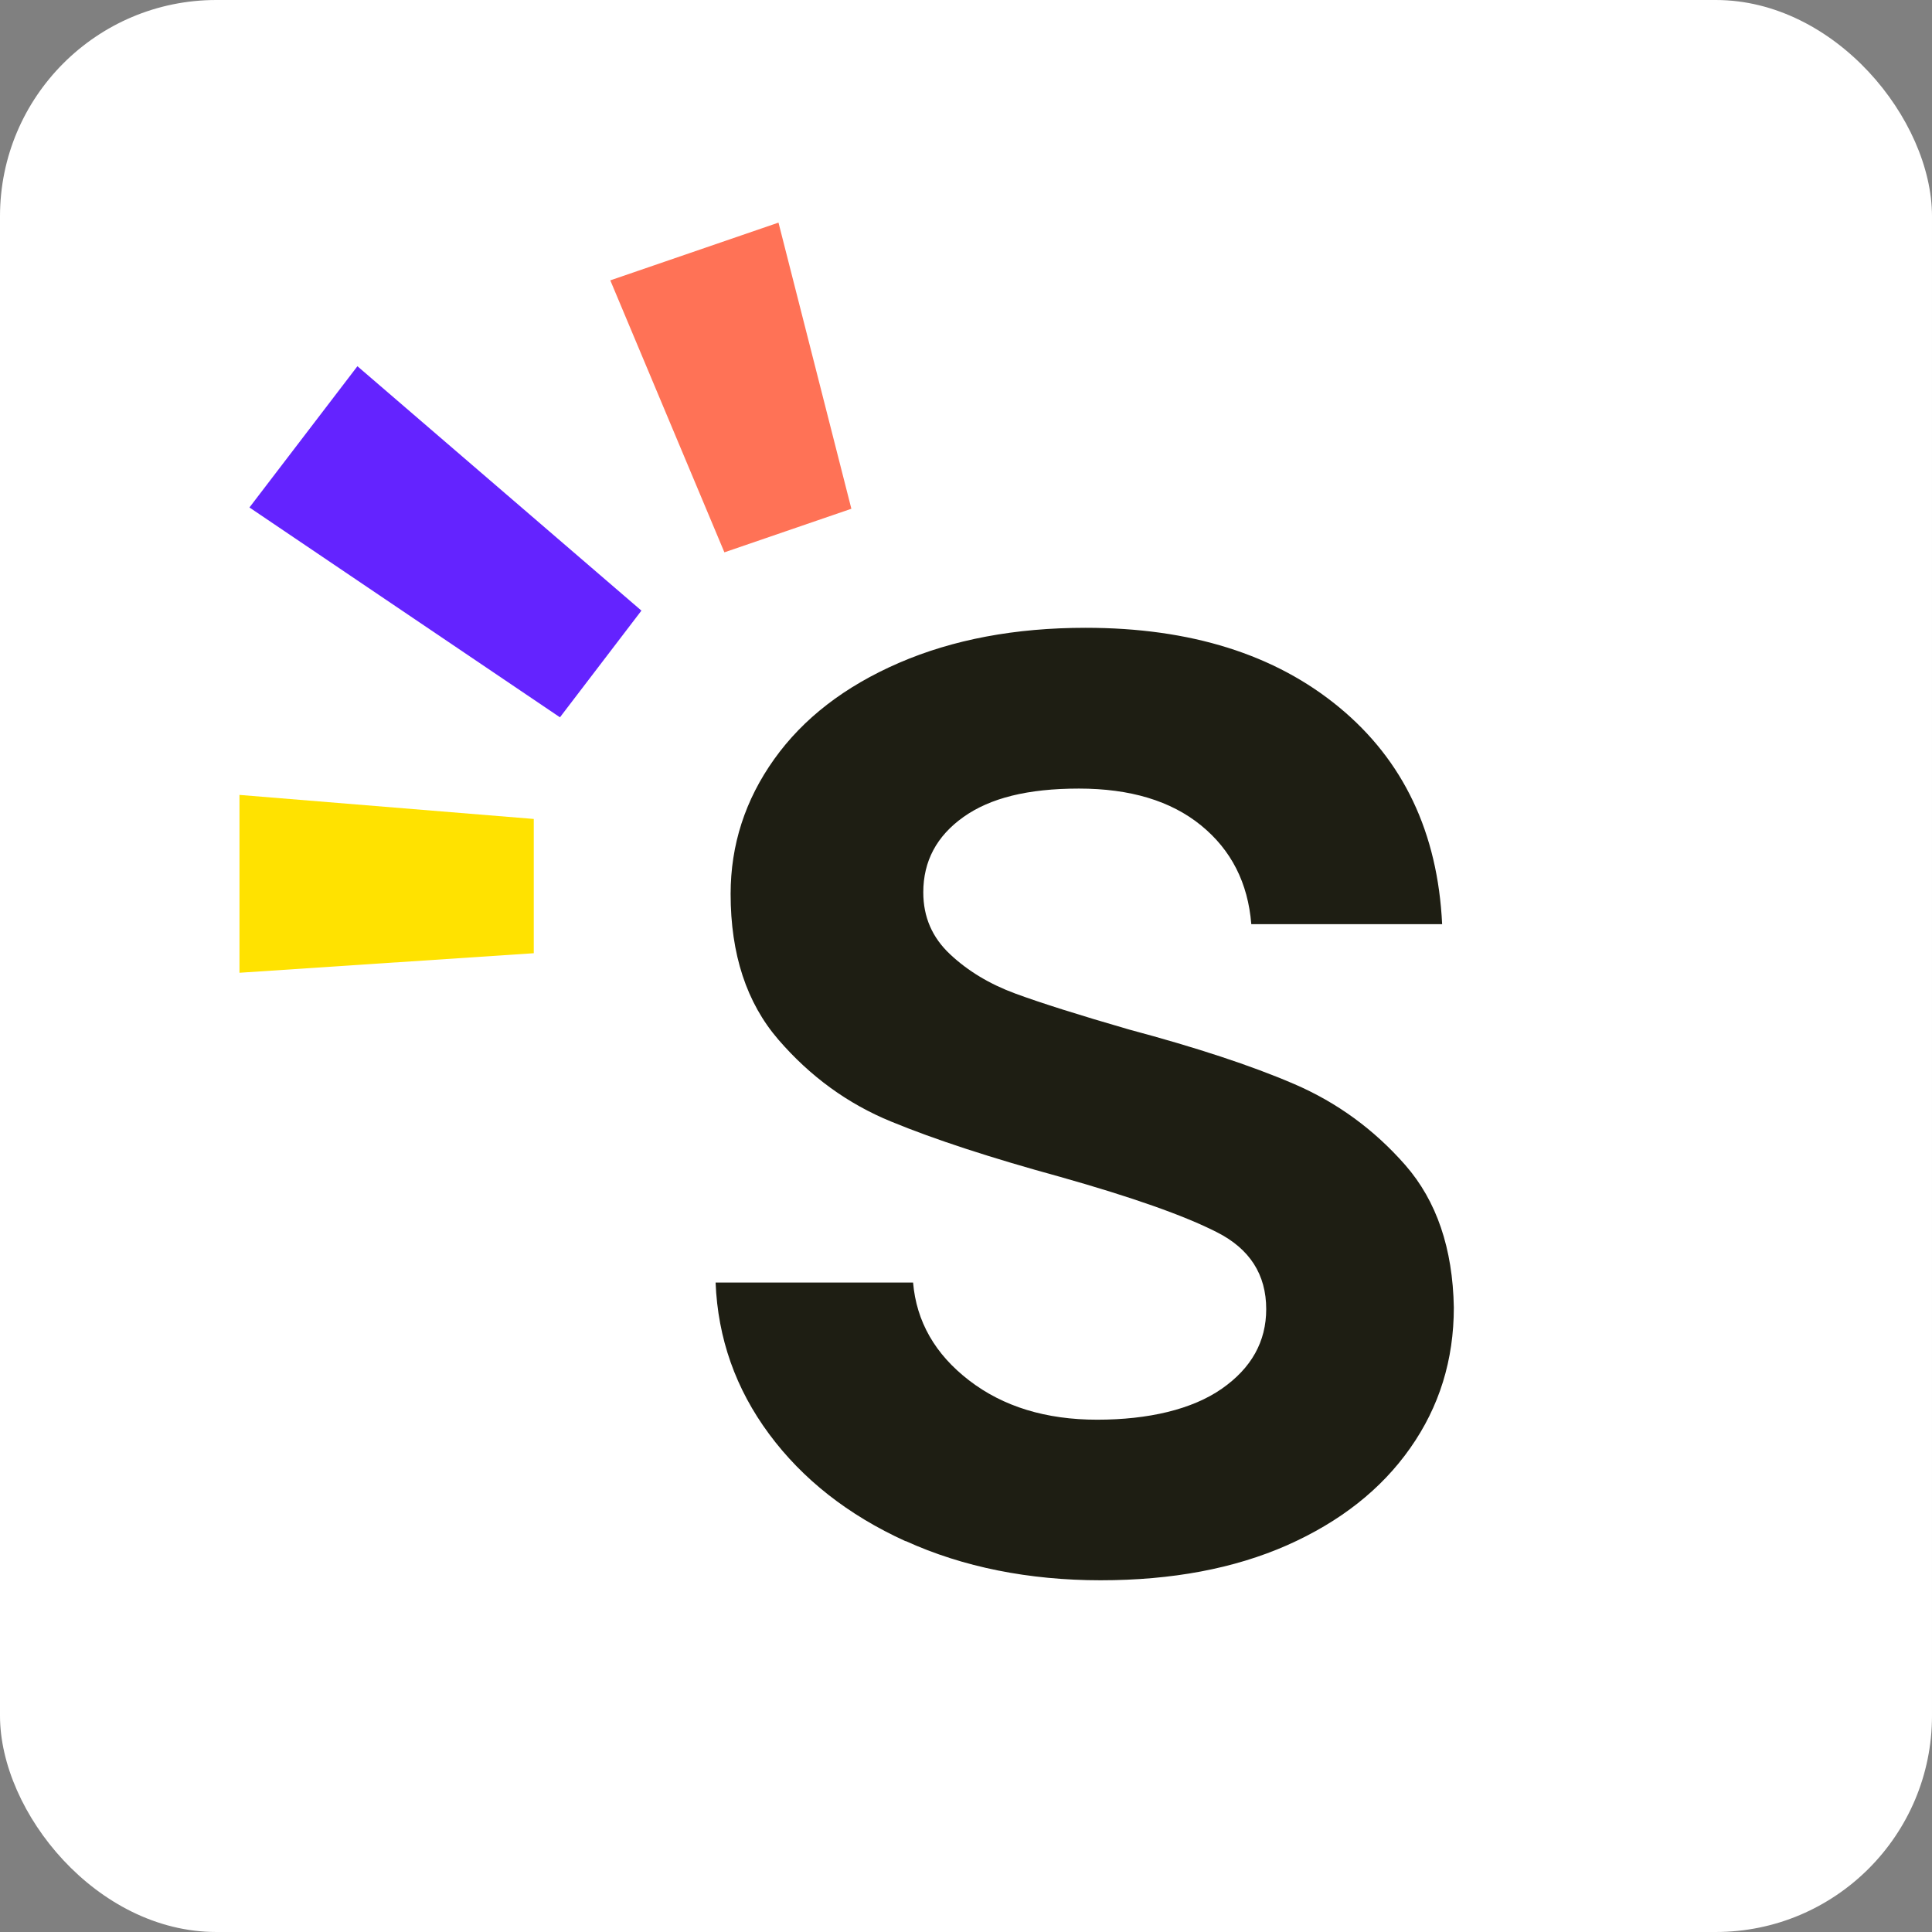
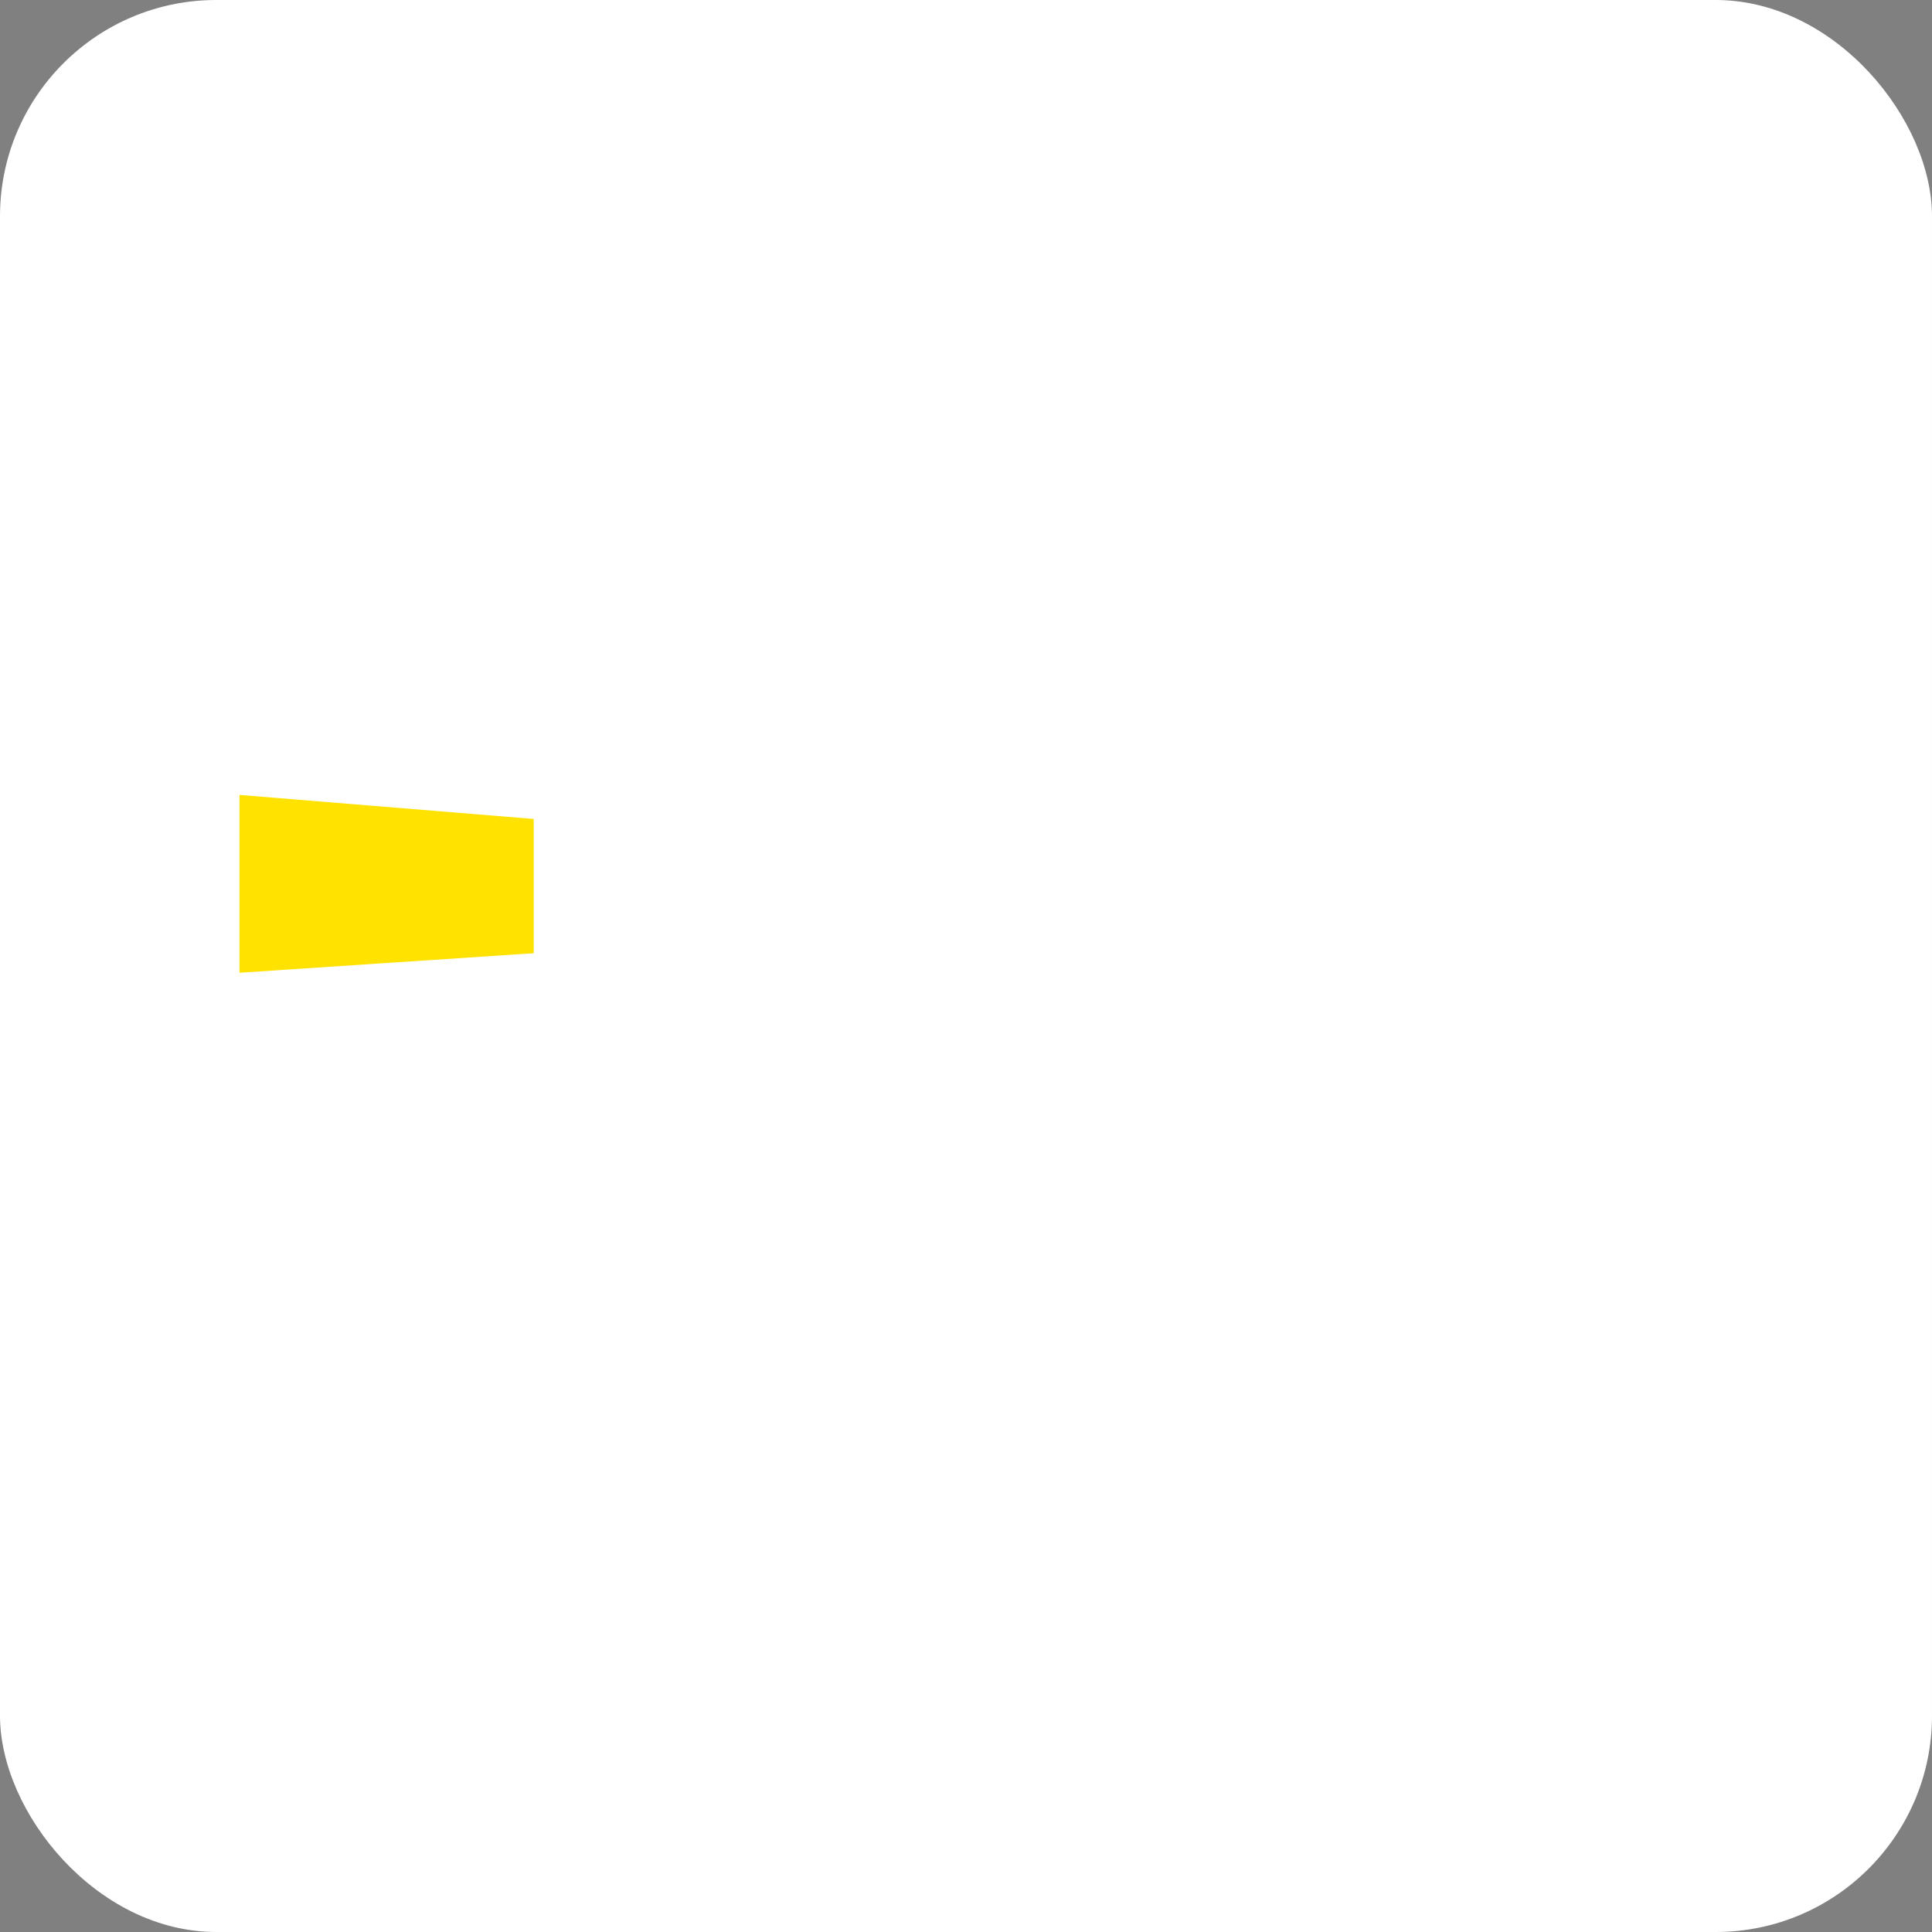
<svg xmlns="http://www.w3.org/2000/svg" id="Layer_1" data-name="Layer 1" version="1.1" viewBox="0 0 180 180">
  <rect x="0" y="0" width="180" height="180" fill="#808080" stroke="none" />
  <defs>
    <style>
      .cls-1 {
        fill: #ffe200;
      }

      .cls-1, .cls-2, .cls-3, .cls-4, .cls-5 {
        stroke-width: 0px;
      }

      .cls-2 {
        fill: #6423ff;
      }

      .cls-3 {
        fill: #ff7256;
      }

      .cls-4 {
        fill: #fff;
      }

      .cls-5 {
        fill: #1e1e13;
      }
    </style>
  </defs>
  <rect class="cls-4" width="180" height="180" rx="20.15" ry="20.15" />
  <g>
    <g>
      <polygon class="cls-1" points="22.31 90.63 49.73 88.81 49.73 76.3 22.31 74.06 22.31 90.63" />
-       <polygon class="cls-3" points="72.53 20.74 56.86 26.12 67.49 51.46 79.32 47.4 72.53 20.74" />
-       <polygon class="cls-2" points="59.76 56.89 33.3 34.12 23.24 47.28 52.17 66.83 59.76 56.89" />
    </g>
-     <path class="cls-5" d="M84.37,143.59c-5.36-2.44-9.59-5.77-12.71-9.98-3.12-4.21-4.78-8.91-4.99-14.12h18.4c.31,3.64,2.05,6.68,5.22,9.12,3.17,2.44,7.15,3.66,11.93,3.66s8.86-.96,11.62-2.89c2.75-1.92,4.13-4.39,4.13-7.41,0-3.22-1.53-5.62-4.6-7.17-3.06-1.56-7.93-3.27-14.58-5.15-6.45-1.77-11.7-3.48-15.75-5.15-4.06-1.66-7.56-4.21-10.52-7.64-2.96-3.43-4.45-7.95-4.45-13.57,0-4.57,1.35-8.76,4.06-12.56,2.7-3.79,6.57-6.78,11.62-8.97,5.04-2.18,10.84-3.27,17.39-3.27,9.77,0,17.65,2.47,23.63,7.41,5.98,4.94,9.18,11.67,9.59,20.2h-17.78c-.31-3.85-1.87-6.91-4.68-9.2-2.81-2.29-6.61-3.43-11.38-3.43s-8.27.88-10.76,2.65c-2.49,1.77-3.74,4.11-3.74,7.02,0,2.29.83,4.21,2.5,5.77,1.66,1.56,3.69,2.78,6.08,3.66,2.39.88,5.93,2,10.6,3.35,6.24,1.67,11.36,3.35,15.36,5.07,4,1.72,7.46,4.24,10.37,7.56,2.91,3.33,4.42,7.75,4.52,13.26,0,4.89-1.35,9.25-4.06,13.1-2.7,3.85-6.53,6.86-11.46,9.05-4.94,2.18-10.74,3.27-17.39,3.27s-12.82-1.22-18.17-3.66Z" />
  </g>
</svg>